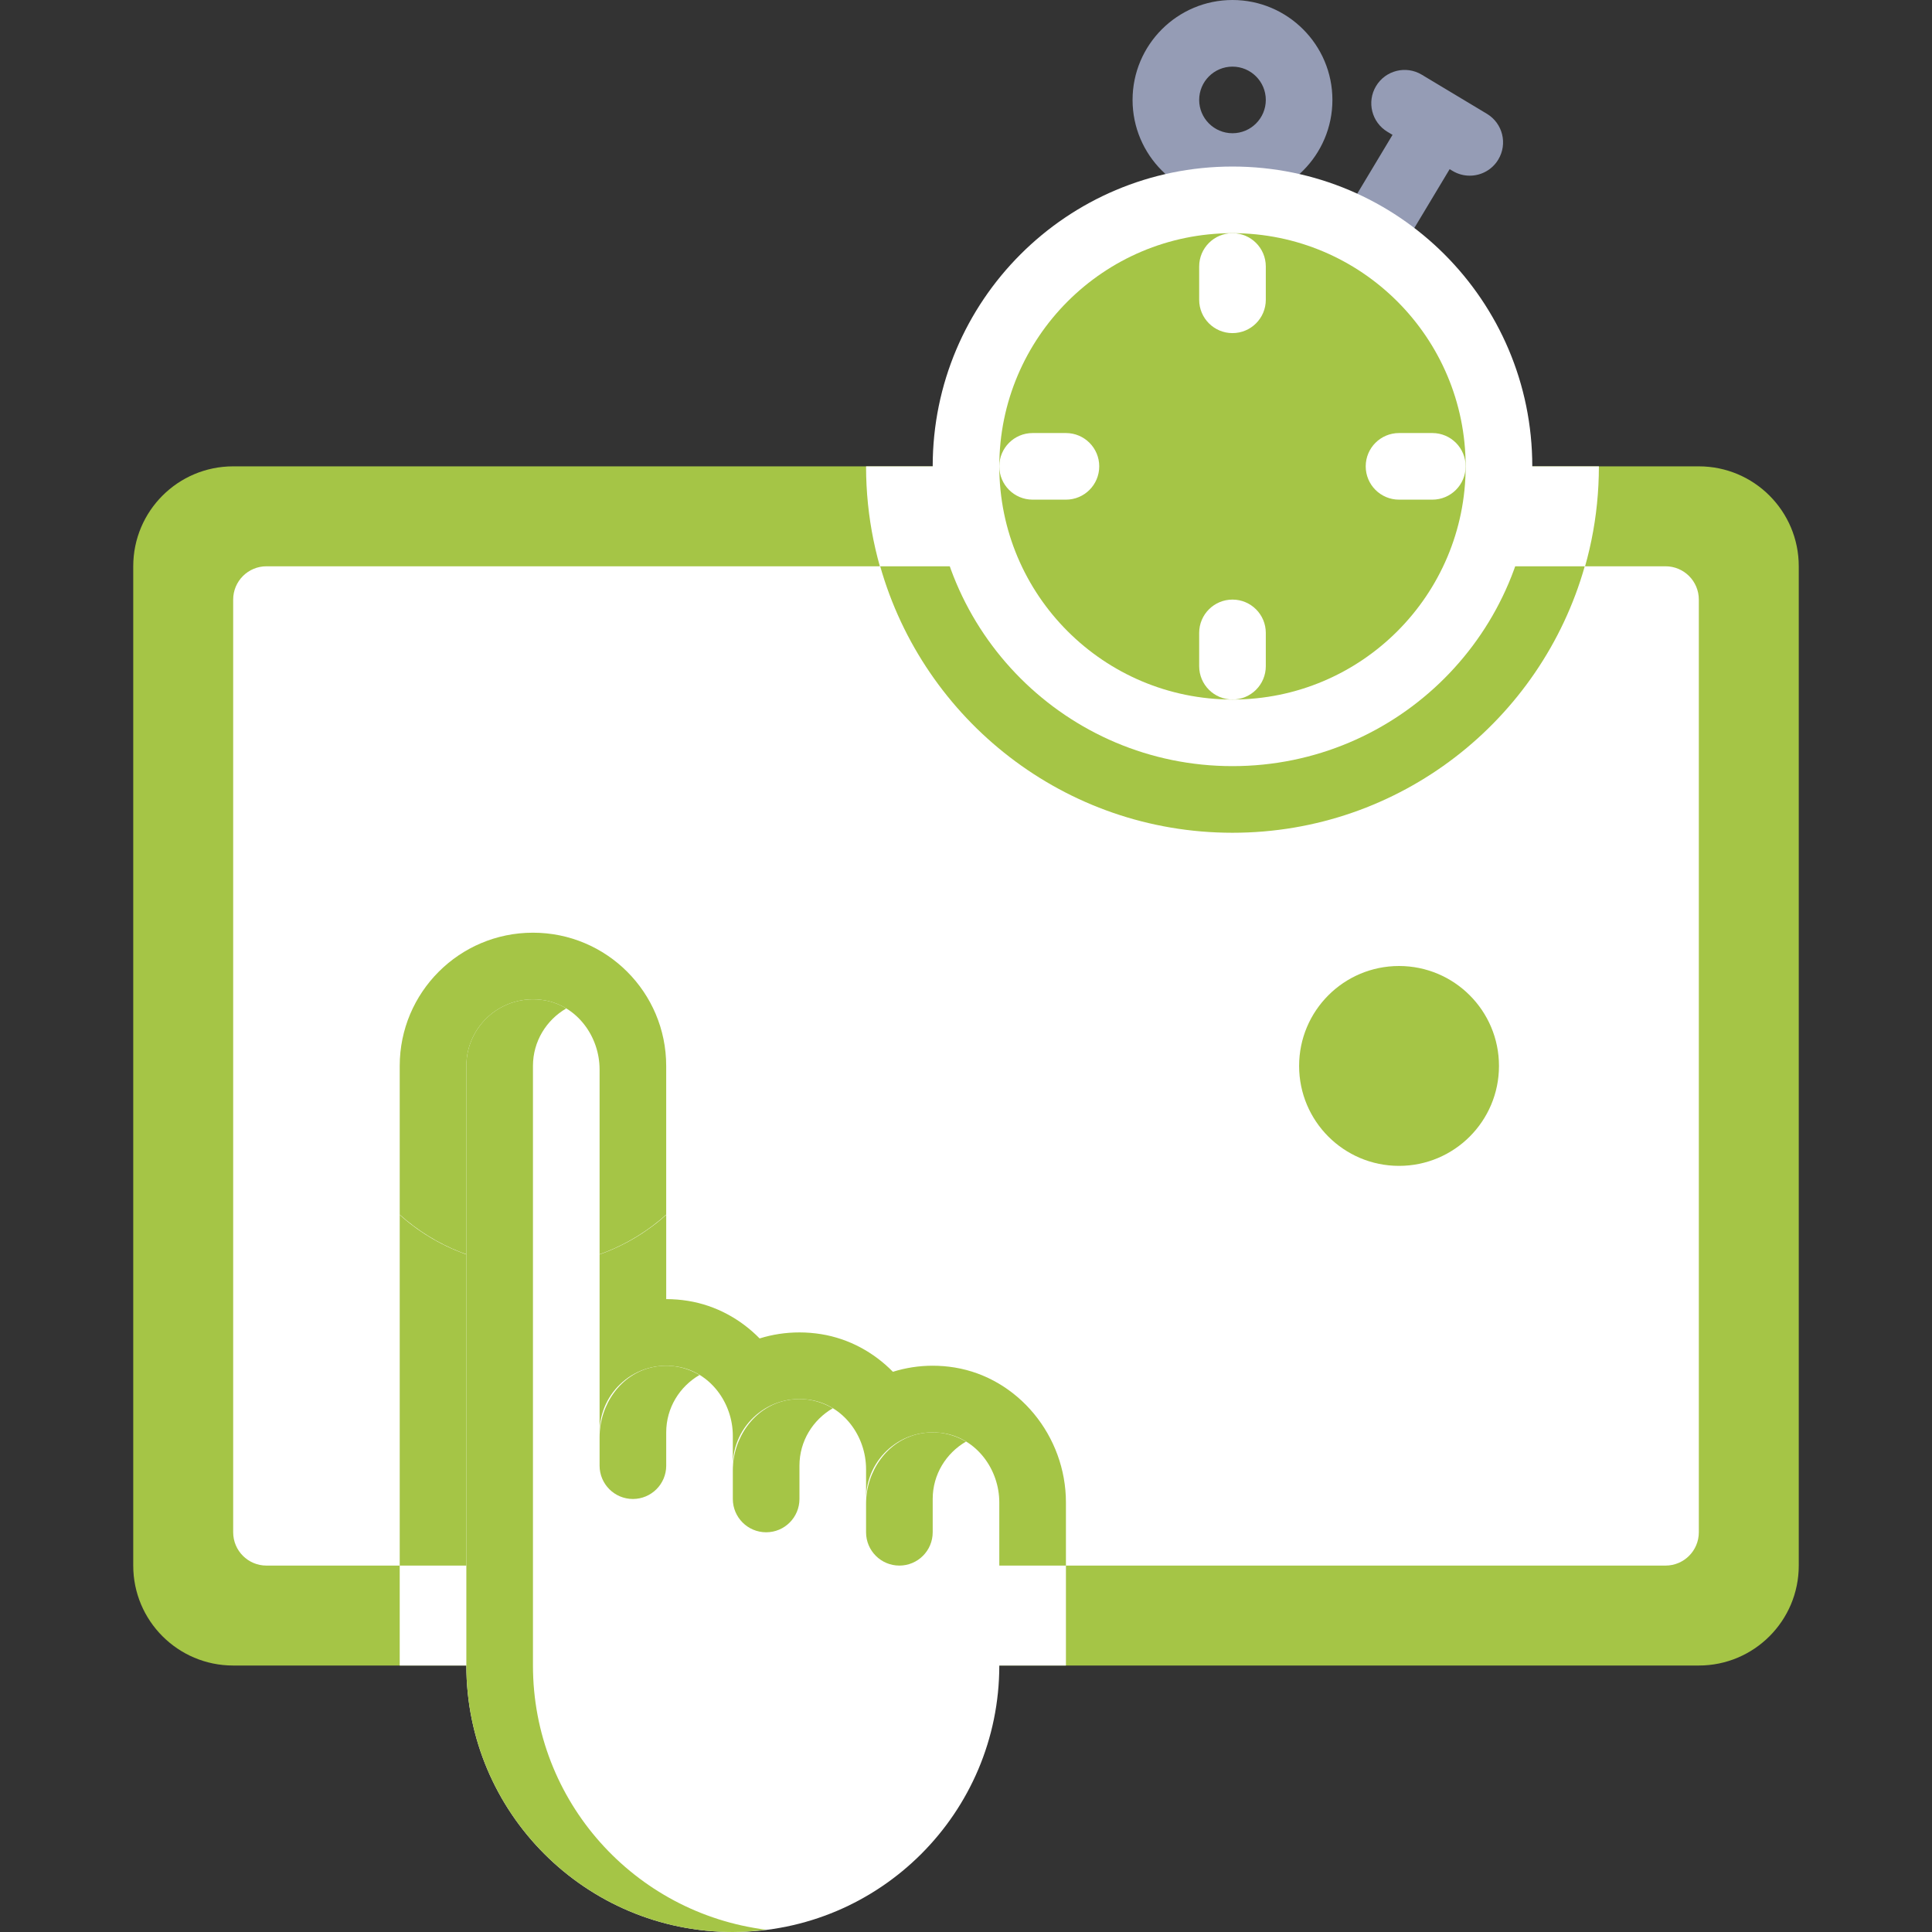
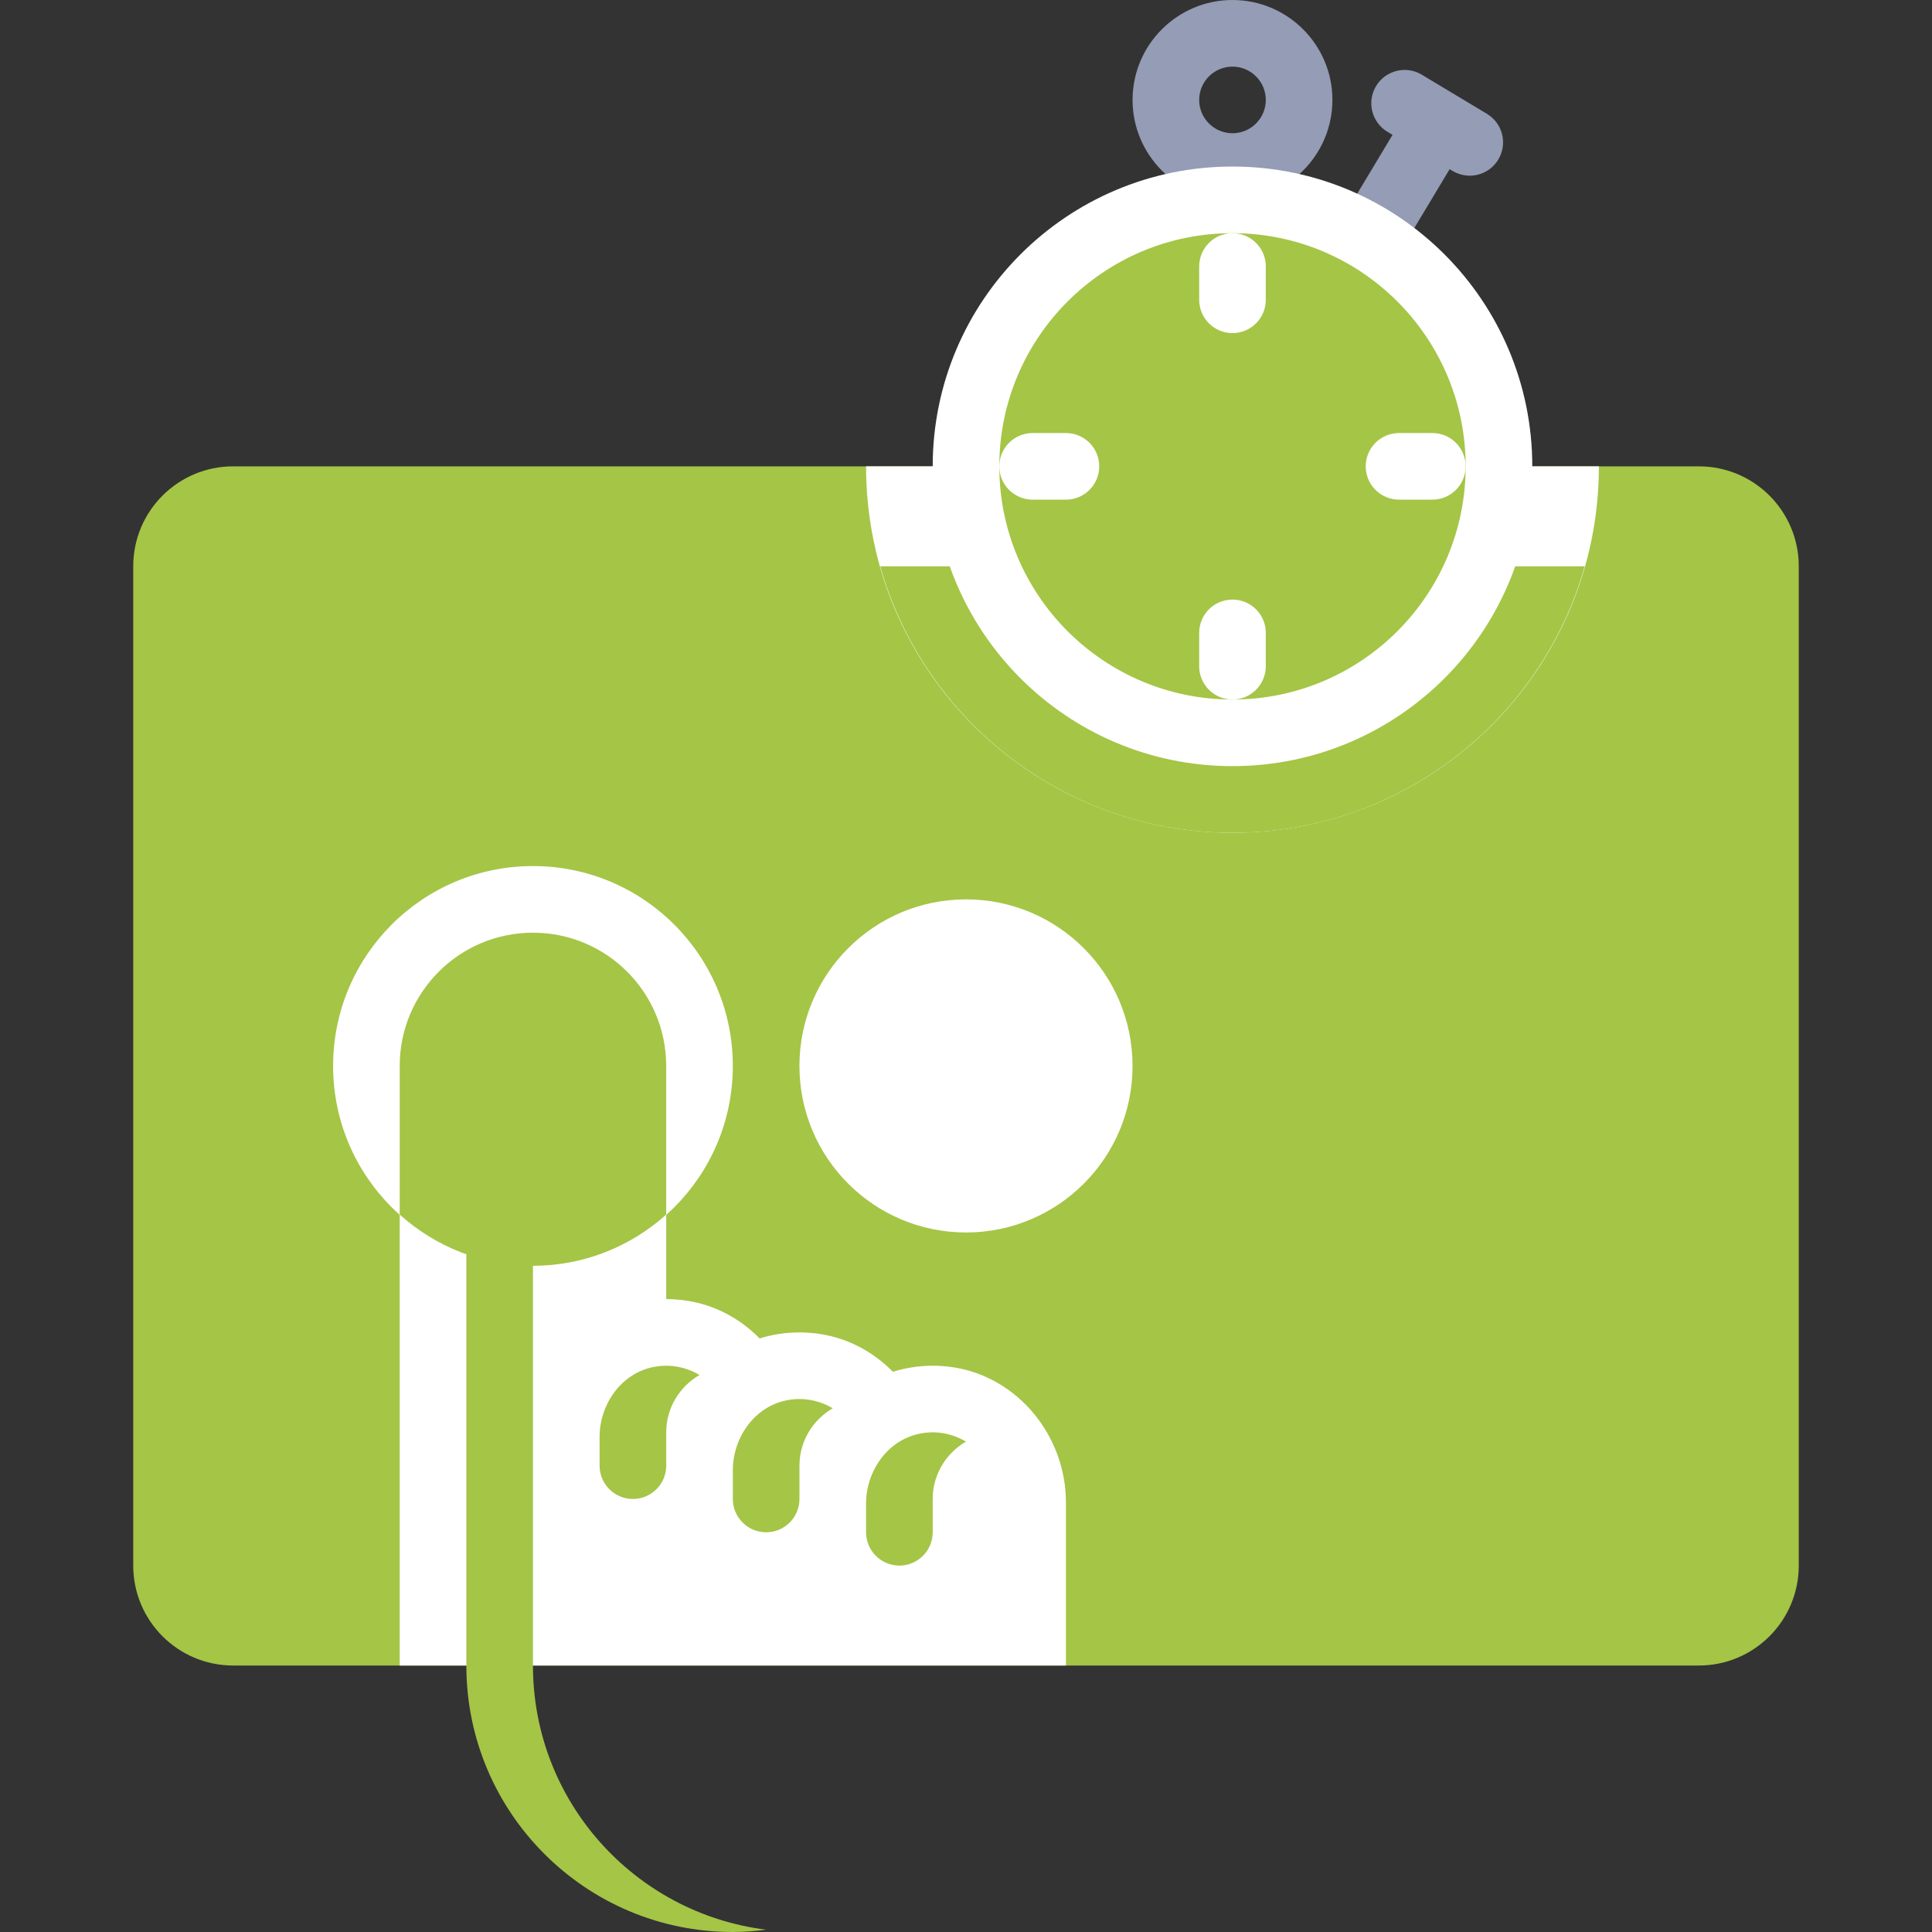
<svg xmlns="http://www.w3.org/2000/svg" width="84" height="84" viewBox="0 0 84 84" fill="none">
  <rect x="0" y="0" width="84" height="84" fill="#333333" stroke="none" />
  <g clip-path="url(#clip0_31_413)">
    <path d="M64.648 4.948L61.815 3.247C61.128 2.835 60.239 3.058 59.828 3.744C59.416 4.43 59.638 5.319 60.324 5.731L60.545 5.863L58.61 9.088L61.093 10.579L63.028 7.355L63.157 7.432C63.391 7.572 63.648 7.638 63.901 7.638C64.393 7.638 64.873 7.388 65.144 6.935C65.556 6.249 65.334 5.36 64.648 4.948Z" fill="#959CB5" />
    <path d="M53.586 8.69C51.191 8.69 49.242 6.741 49.242 4.345C49.242 1.949 51.191 0 53.586 0C55.982 0 57.931 1.949 57.931 4.345C57.931 6.741 55.982 8.69 53.586 8.69ZM53.586 2.897C52.787 2.897 52.138 3.546 52.138 4.345C52.138 5.143 52.787 5.793 53.586 5.793C54.386 5.793 55.035 5.143 55.035 4.345C55.035 3.546 54.385 2.897 53.586 2.897Z" fill="#959CB5" />
    <path d="M10.138 72.414H73.862C76.262 72.414 78.207 70.468 78.207 68.069V24.621C78.207 22.221 76.262 20.276 73.862 20.276H10.138C7.738 20.276 5.793 22.221 5.793 24.621V68.069C5.793 70.469 7.738 72.414 10.138 72.414Z" fill="#A5C546" />
    <path d="M53.586 36.207C62.385 36.207 69.517 29.074 69.517 20.276H37.655C37.655 29.074 44.788 36.207 53.586 36.207Z" fill="white" />
    <path d="M41.503 59.456C41.188 59.405 40.868 59.379 40.552 59.379C39.949 59.379 39.369 59.472 38.822 59.643C37.992 58.797 36.916 58.205 35.71 58.008C35.395 57.957 35.075 57.931 34.759 57.931C34.163 57.931 33.581 58.02 33.027 58.193C32.198 57.348 31.122 56.756 29.918 56.56C29.602 56.509 29.282 56.483 28.966 56.483H28.966V46.5C28.966 43.602 26.884 41.078 24.124 40.629C23.809 40.578 23.489 40.552 23.173 40.552H23.172C21.625 40.552 20.17 41.154 19.076 42.249C17.982 43.343 17.379 44.797 17.379 46.345V72.414H46.345V65.328C46.345 62.429 44.263 59.906 41.503 59.456Z" fill="white" />
-     <path d="M72.414 68.069H11.586C10.787 68.069 10.138 67.421 10.138 66.621V26.069C10.138 25.269 10.787 24.621 11.586 24.621H72.414C73.214 24.621 73.862 25.269 73.862 26.069V66.621C73.862 67.421 73.214 68.069 72.414 68.069Z" fill="white" />
    <path d="M38.27 24.621C40.164 31.304 46.296 36.207 53.586 36.207C60.876 36.207 67.009 31.305 68.902 24.621H38.27Z" fill="#A5C546" />
-     <path d="M41.503 59.456C41.188 59.405 40.868 59.379 40.552 59.379C39.949 59.379 39.369 59.472 38.822 59.643C37.992 58.797 36.916 58.205 35.71 58.008C35.395 57.957 35.075 57.931 34.759 57.931C34.163 57.931 33.581 58.02 33.027 58.193C32.198 57.348 31.122 56.756 29.918 56.56C29.602 56.509 29.282 56.483 28.966 56.483H28.966V46.5C28.966 43.602 26.884 41.078 24.124 40.629C23.809 40.578 23.489 40.552 23.173 40.552H23.172C21.625 40.552 20.17 41.154 19.076 42.249C17.982 43.343 17.379 44.797 17.379 46.345V68.069H46.345V65.327C46.345 62.429 44.263 59.906 41.503 59.456Z" fill="#A5C546" />
    <path d="M23.172 55.035C27.972 55.035 31.862 51.144 31.862 46.345C31.862 41.546 27.972 37.655 23.172 37.655C18.373 37.655 14.483 41.546 14.483 46.345C14.483 51.144 18.373 55.035 23.172 55.035Z" fill="white" />
    <path d="M23.172 40.552C19.973 40.552 17.379 43.145 17.379 46.345V52.809C18.918 54.188 20.944 55.034 23.172 55.034C25.401 55.034 27.427 54.188 28.965 52.809V46.345C28.966 43.145 26.372 40.552 23.172 40.552Z" fill="#A5C546" />
    <path d="M53.586 33.31C60.785 33.31 66.621 27.475 66.621 20.276C66.621 13.077 60.785 7.241 53.586 7.241C46.388 7.241 40.552 13.077 40.552 20.276C40.552 27.475 46.388 33.31 53.586 33.31Z" fill="white" />
    <path d="M53.586 30.414C59.185 30.414 63.724 25.875 63.724 20.276C63.724 14.677 59.185 10.138 53.586 10.138C47.987 10.138 43.448 14.677 43.448 20.276C43.448 25.875 47.987 30.414 53.586 30.414Z" fill="#A5C546" />
    <path d="M53.586 21.724C53.216 21.724 52.845 21.583 52.562 21.3L47.493 16.231C46.928 15.665 46.928 14.749 47.493 14.183C48.059 13.617 48.976 13.617 49.541 14.183L54.61 19.252C55.176 19.818 55.176 20.734 54.61 21.3C54.327 21.583 53.957 21.724 53.586 21.724Z" fill="#A5C546" />
    <path d="M53.586 14.483C52.786 14.483 52.138 13.834 52.138 13.034V11.586C52.138 10.786 52.786 10.138 53.586 10.138C54.387 10.138 55.035 10.786 55.035 11.586V13.034C55.035 13.834 54.387 14.483 53.586 14.483Z" fill="white" />
    <path d="M53.586 30.414C52.786 30.414 52.138 29.765 52.138 28.965V27.517C52.138 26.717 52.786 26.069 53.586 26.069C54.387 26.069 55.035 26.717 55.035 27.517V28.965C55.035 29.765 54.387 30.414 53.586 30.414Z" fill="white" />
    <path d="M62.276 21.724H60.828C60.027 21.724 59.379 21.076 59.379 20.276C59.379 19.476 60.027 18.828 60.828 18.828H62.276C63.076 18.828 63.724 19.476 63.724 20.276C63.724 21.076 63.077 21.724 62.276 21.724Z" fill="white" />
    <path d="M46.345 21.724H44.897C44.096 21.724 43.448 21.076 43.448 20.276C43.448 19.476 44.096 18.828 44.897 18.828H46.345C47.145 18.828 47.793 19.476 47.793 20.276C47.793 21.076 47.145 21.724 46.345 21.724Z" fill="white" />
    <path d="M42 53.586C45.999 53.586 49.241 50.344 49.241 46.345C49.241 42.346 45.999 39.103 42 39.103C38.001 39.103 34.758 42.346 34.758 46.345C34.758 50.344 38.001 53.586 42 53.586Z" fill="white" />
-     <path d="M60.828 53.586C64.827 53.586 68.069 50.344 68.069 46.345C68.069 42.346 64.827 39.103 60.828 39.103C56.828 39.103 53.586 42.346 53.586 46.345C53.586 50.344 56.828 53.586 60.828 53.586Z" fill="white" />
-     <path d="M43.448 72.414V65.327C43.448 63.885 42.462 62.547 41.038 62.316C39.224 62.02 37.655 63.413 37.655 65.172V63.879C37.655 62.436 36.669 61.099 35.245 60.867C33.431 60.572 31.862 61.965 31.862 63.724V62.431C31.862 60.988 30.876 59.651 29.452 59.419C27.637 59.124 26.069 60.517 26.069 62.276V46.5C26.069 45.057 25.083 43.72 23.659 43.488C21.844 43.193 20.276 44.586 20.276 46.345V72.414C20.276 78.813 25.463 84 31.862 84C38.261 84 43.448 78.813 43.448 72.414Z" fill="white" />
    <path d="M23.172 72.414V46.345C23.172 45.275 23.757 44.347 24.62 43.845C24.331 43.67 24.009 43.545 23.659 43.488C21.844 43.193 20.276 44.586 20.276 46.345V72.414C20.276 78.813 25.463 84 31.862 84C32.354 84 32.835 83.96 33.31 83.9C27.596 83.186 23.172 78.321 23.172 72.414Z" fill="#A5C546" />
    <path d="M30.414 59.781C29.831 59.442 29.13 59.281 28.371 59.443C26.989 59.739 26.069 61.069 26.069 62.483V63.724C26.069 64.524 26.718 65.173 27.517 65.173C28.317 65.173 28.966 64.524 28.966 63.724V62.276C28.966 61.206 29.552 60.283 30.414 59.781Z" fill="#A5C546" />
    <path d="M36.207 61.229C35.624 60.89 34.923 60.729 34.164 60.891C32.782 61.187 31.862 62.517 31.862 63.931V65.172C31.862 65.972 32.511 66.621 33.311 66.621C34.111 66.621 34.759 65.972 34.759 65.172V63.724C34.759 62.655 35.345 61.731 36.207 61.229Z" fill="#A5C546" />
    <path d="M42 62.678C41.417 62.338 40.716 62.177 39.957 62.34C38.575 62.635 37.655 63.965 37.655 65.379V66.621C37.655 67.421 38.304 68.069 39.104 68.069C39.903 68.069 40.552 67.421 40.552 66.621V65.172C40.552 64.103 41.138 63.179 42 62.678Z" fill="#A5C546" />
    <path d="M42 50.69C44.4 50.69 46.345 48.745 46.345 46.345C46.345 43.945 44.4 42 42 42C39.6 42 37.655 43.945 37.655 46.345C37.655 48.745 39.6 50.69 42 50.69Z" fill="white" />
    <path d="M60.828 50.69C63.227 50.69 65.173 48.745 65.173 46.345C65.173 43.945 63.227 42 60.828 42C58.428 42 56.483 43.945 56.483 46.345C56.483 48.745 58.428 50.69 60.828 50.69Z" fill="#A5C546" />
  </g>
  <defs>
    <clipPath id="clip0_31_413">
      <rect width="84" height="84" fill="white" />
    </clipPath>
  </defs>
</svg>